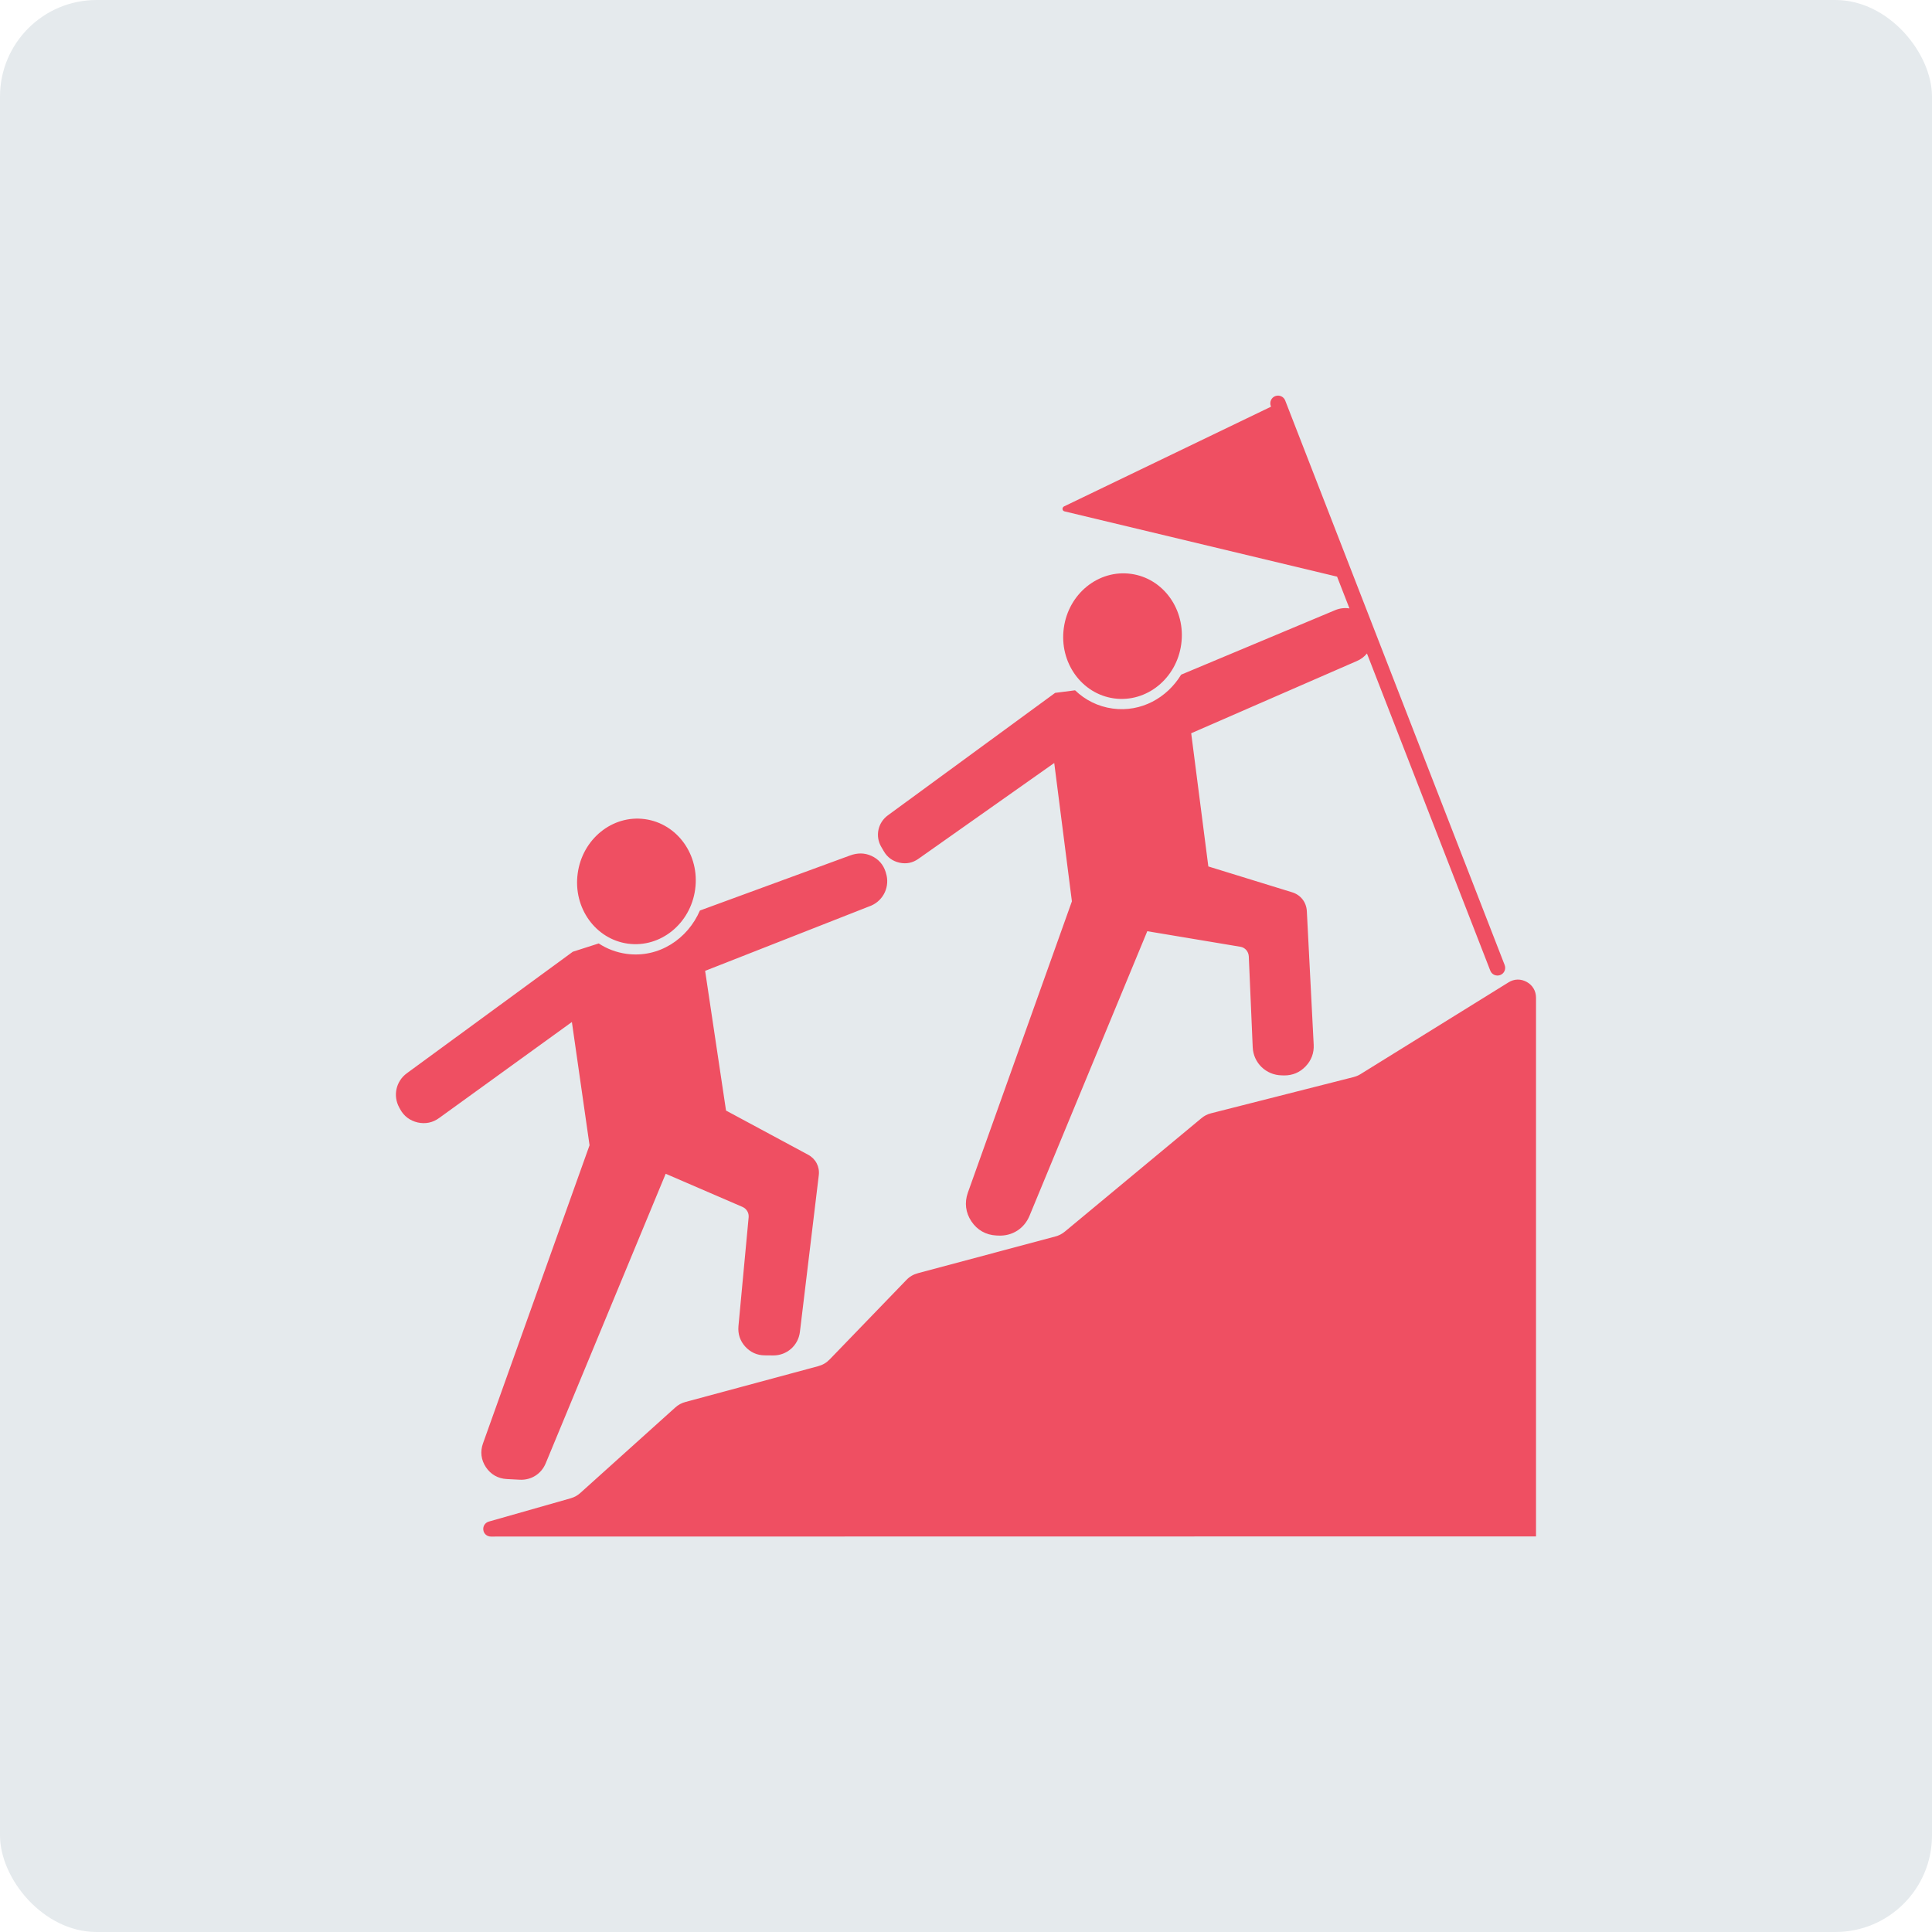
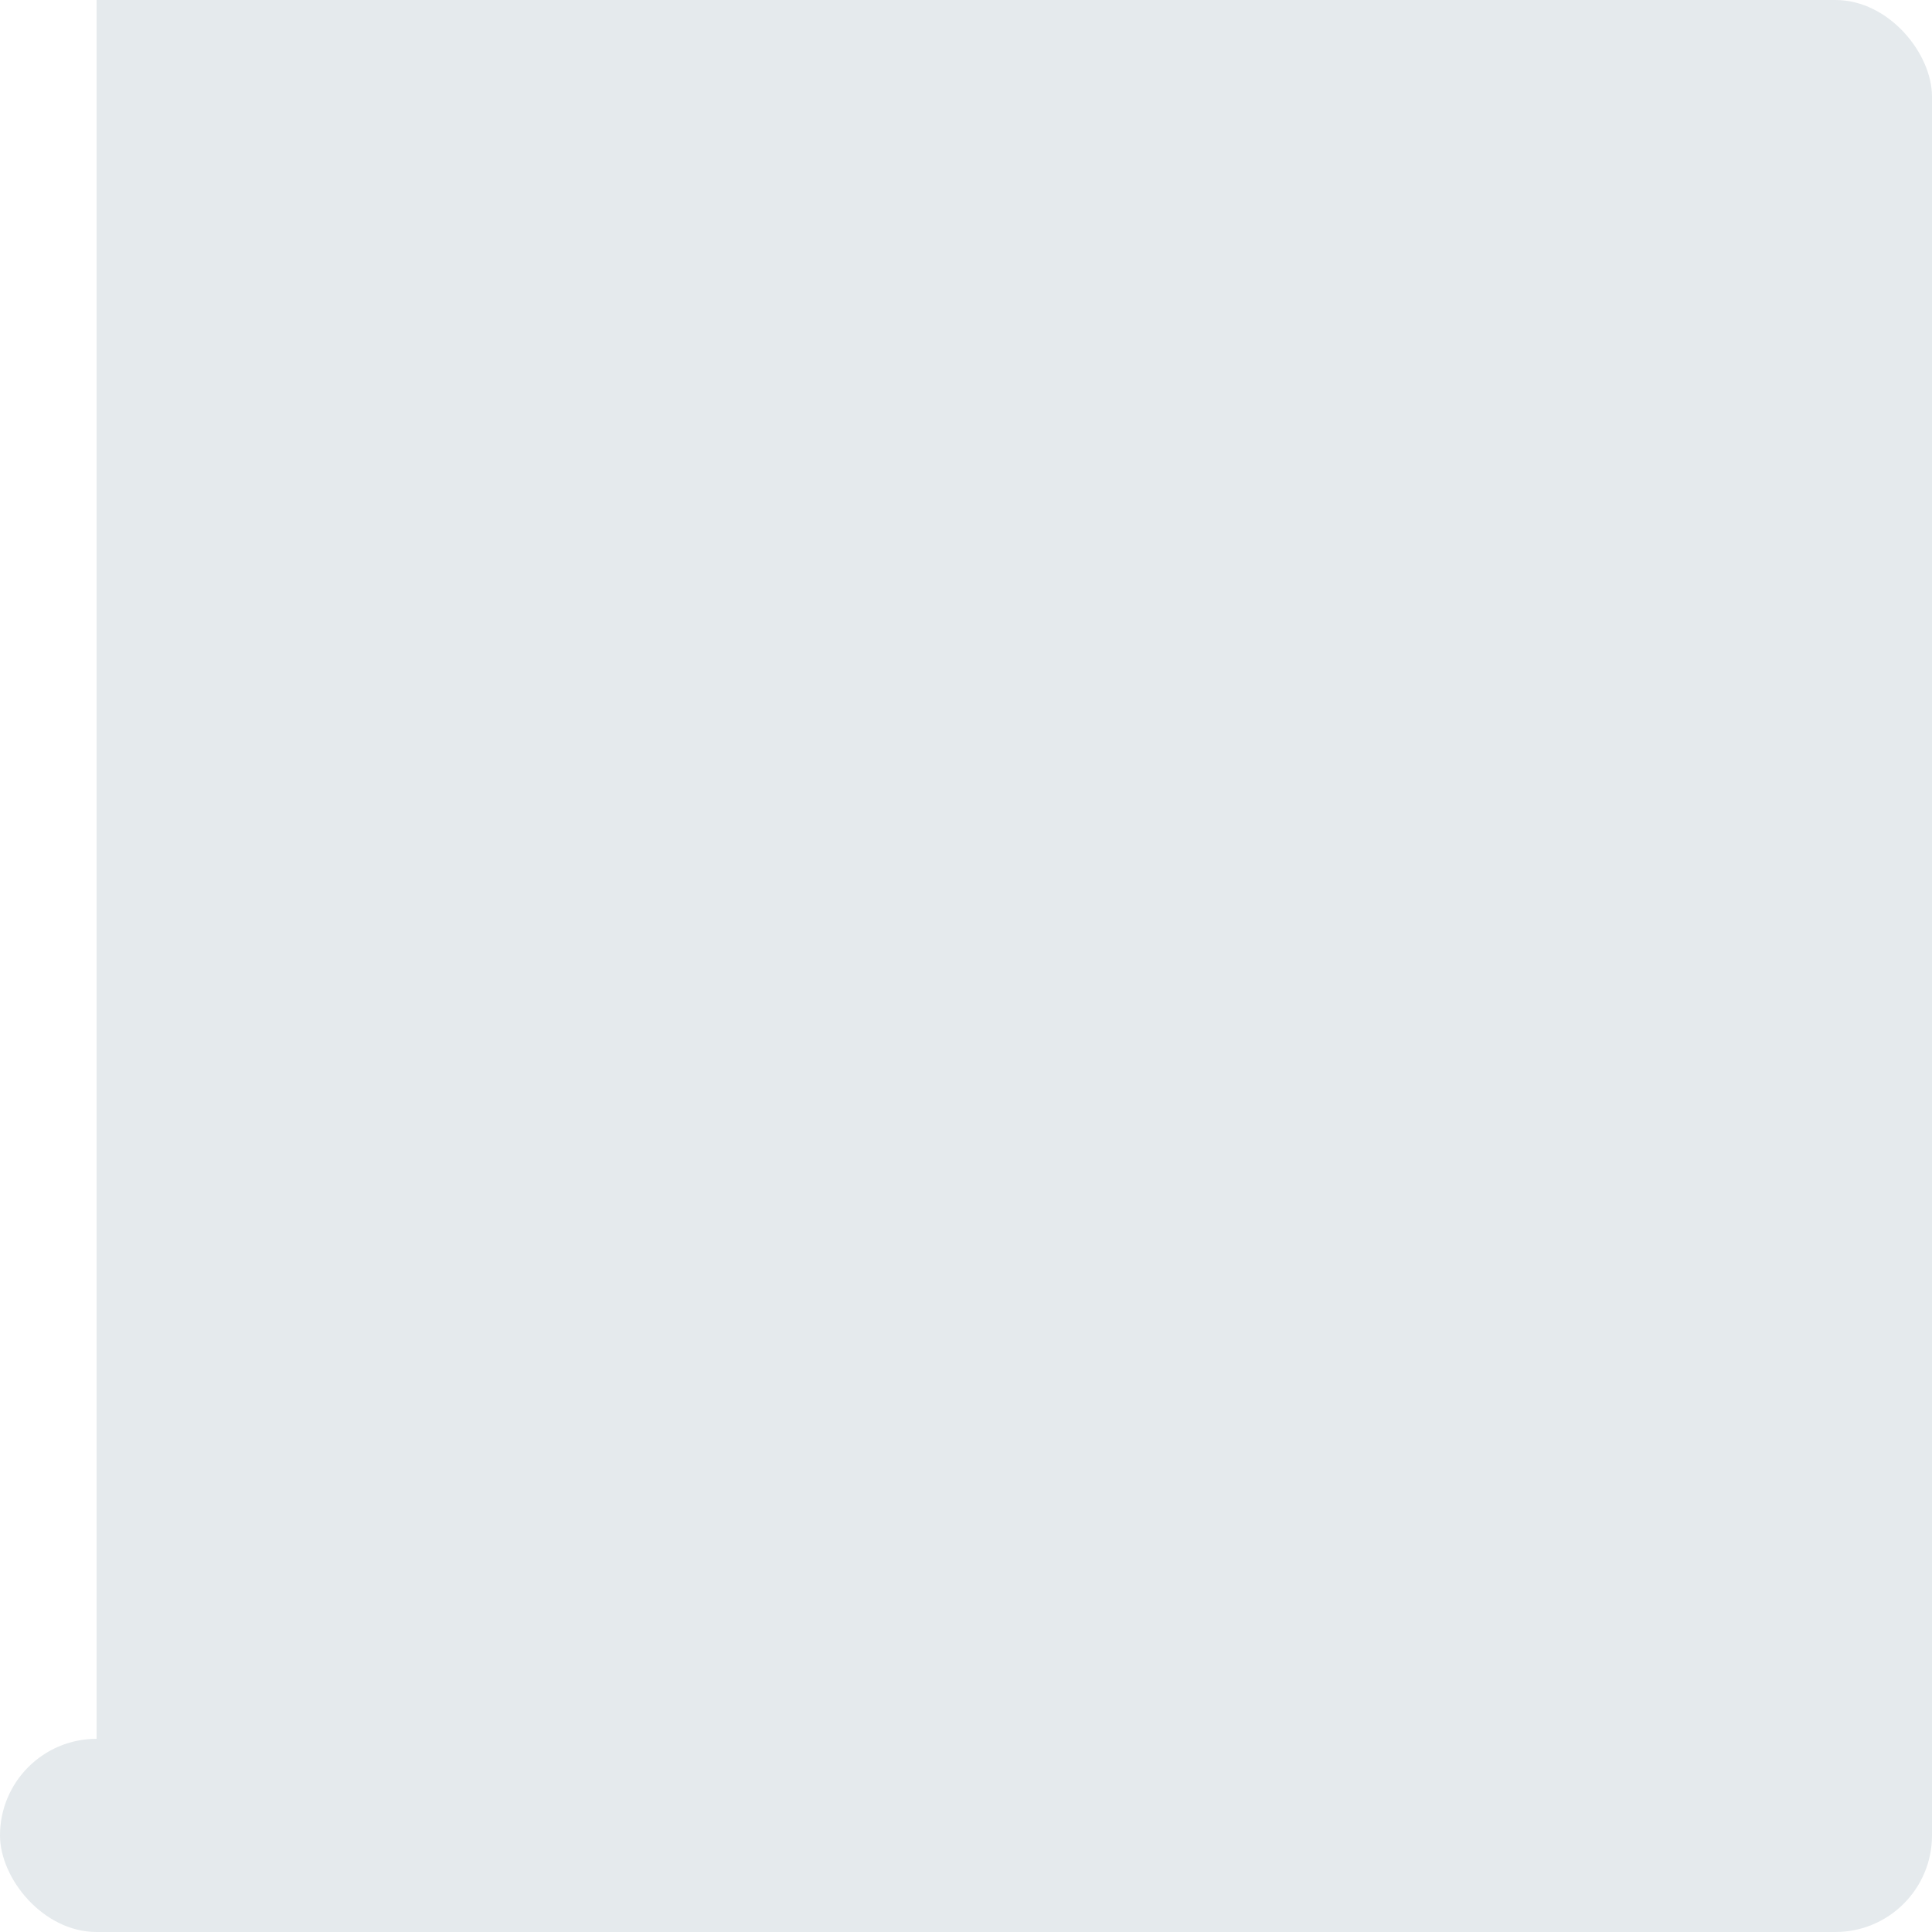
<svg xmlns="http://www.w3.org/2000/svg" width="100pt" height="100pt" version="1.1" viewBox="0 0 100 100">
-   <path d="m5 0h90c2.762 0 5 2.762 5 5v90c0 2.762-2.238 5-5 5h-90c-2.762 0-5-2.762-5-5v-90c0-2.762 2.238-5 5-5z" fill="#e5eaed" />
-   <path d="m61.133 34.922 7.973-3.34c0.242-0.102 0.5-0.129 0.742-0.09l-0.641-1.645-14.109-3.379c-0.055-0.012-0.098-0.059-0.102-0.117-0.004-0.055 0.023-0.109 0.074-0.137l10.719-5.164-0.012-0.031c-0.078-0.207 0.023-0.438 0.23-0.516 0.207-0.078 0.438 0.023 0.516 0.23l11.359 29.219c0.078 0.207-0.023 0.438-0.23 0.516-0.207 0.078-0.438-0.023-0.516-0.23l-6.383-16.414c-0.137 0.168-0.309 0.301-0.523 0.391l-8.574 3.738 0.887 6.894 4.344 1.34c0.438 0.137 0.727 0.508 0.754 0.969l0.355 6.914c0.023 0.434-0.121 0.816-0.422 1.129s-0.676 0.469-1.113 0.465l-0.121-0.004c-0.809-0.012-1.465-0.645-1.5-1.453l-0.203-4.703c-0.012-0.25-0.188-0.461-0.438-0.5l-4.816-0.805-6.098 14.734c-0.273 0.66-0.898 1.055-1.609 1.02l-0.105-0.004c-0.539-0.027-0.992-0.281-1.293-0.734-0.301-0.449-0.363-0.969-0.184-1.477l5.387-15.086-0.914-7.16-7.031 4.961c-0.297 0.211-0.629 0.277-0.98 0.199-0.352-0.078-0.629-0.277-0.809-0.59l-0.137-0.234c-0.32-0.551-0.172-1.246 0.344-1.625l8.66-6.34 1.031-0.133c0.516 0.496 1.176 0.84 1.949 0.945 1.477 0.199 2.812-0.559 3.539-1.75zm18.371 44.602v-27.883c0-0.348-0.176-0.648-0.48-0.816-0.305-0.168-0.652-0.164-0.945 0.023l-7.648 4.742c-0.121 0.078-0.234 0.121-0.375 0.16l-7.363 1.871c-0.203 0.051-0.363 0.133-0.523 0.27l-7.043 5.848c-0.156 0.129-0.312 0.211-0.508 0.262l-7.102 1.898c-0.246 0.066-0.441 0.18-0.613 0.363l-3.949 4.09c-0.176 0.184-0.367 0.297-0.613 0.363l-6.852 1.848c-0.211 0.055-0.383 0.148-0.547 0.297l-4.891 4.402c-0.16 0.145-0.32 0.234-0.527 0.293l-4.227 1.203c-0.188 0.055-0.309 0.238-0.281 0.434 0.023 0.195 0.191 0.34 0.391 0.34zm-43.277-32.395c-0.633 1.469-2.121 2.469-3.797 2.242-0.535-0.074-1.02-0.262-1.441-0.539l-1.34 0.43-8.59 6.289c-0.562 0.41-0.73 1.164-0.395 1.773l0.047 0.086c0.195 0.363 0.508 0.594 0.906 0.688 0.402 0.09 0.781 0.012 1.113-0.23l6.871-4.969 0.914 6.379-5.516 15.434c-0.152 0.426-0.098 0.855 0.152 1.23s0.629 0.59 1.078 0.613l0.672 0.035c0.594 0.031 1.117-0.301 1.344-0.848l6.211-14.988 3.973 1.715c0.215 0.094 0.344 0.309 0.32 0.543l-0.527 5.633c-0.035 0.398 0.082 0.754 0.348 1.051 0.27 0.297 0.609 0.453 1.008 0.457l0.438 0.004c0.707 0.008 1.301-0.512 1.387-1.215l0.977-8.109c0.055-0.445-0.16-0.855-0.555-1.066l-4.246-2.285-1.082-7.231 8.602-3.379c0.648-0.285 0.973-1.008 0.758-1.68l-0.016-0.059c-0.121-0.383-0.371-0.668-0.734-0.832-0.363-0.168-0.734-0.16-1.113-0.02zm-2.848-4.731c1.68 0.23 2.848 1.855 2.602 3.637-0.242 1.777-1.797 3.035-3.477 2.809-1.68-0.23-2.848-1.855-2.602-3.637 0.242-1.781 1.801-3.039 3.477-2.809zm25.16-12.695c-1.68-0.23-3.238 1.027-3.477 2.809-0.242 1.777 0.922 3.406 2.602 3.637 1.68 0.23 3.238-1.027 3.477-2.809 0.242-1.781-0.922-3.41-2.602-3.637z" fill="#ef4f62" fill-rule="evenodd" />
+   <path d="m5 0h90c2.762 0 5 2.762 5 5v90c0 2.762-2.238 5-5 5h-90c-2.762 0-5-2.762-5-5c0-2.762 2.238-5 5-5z" fill="#e5eaed" />
</svg>